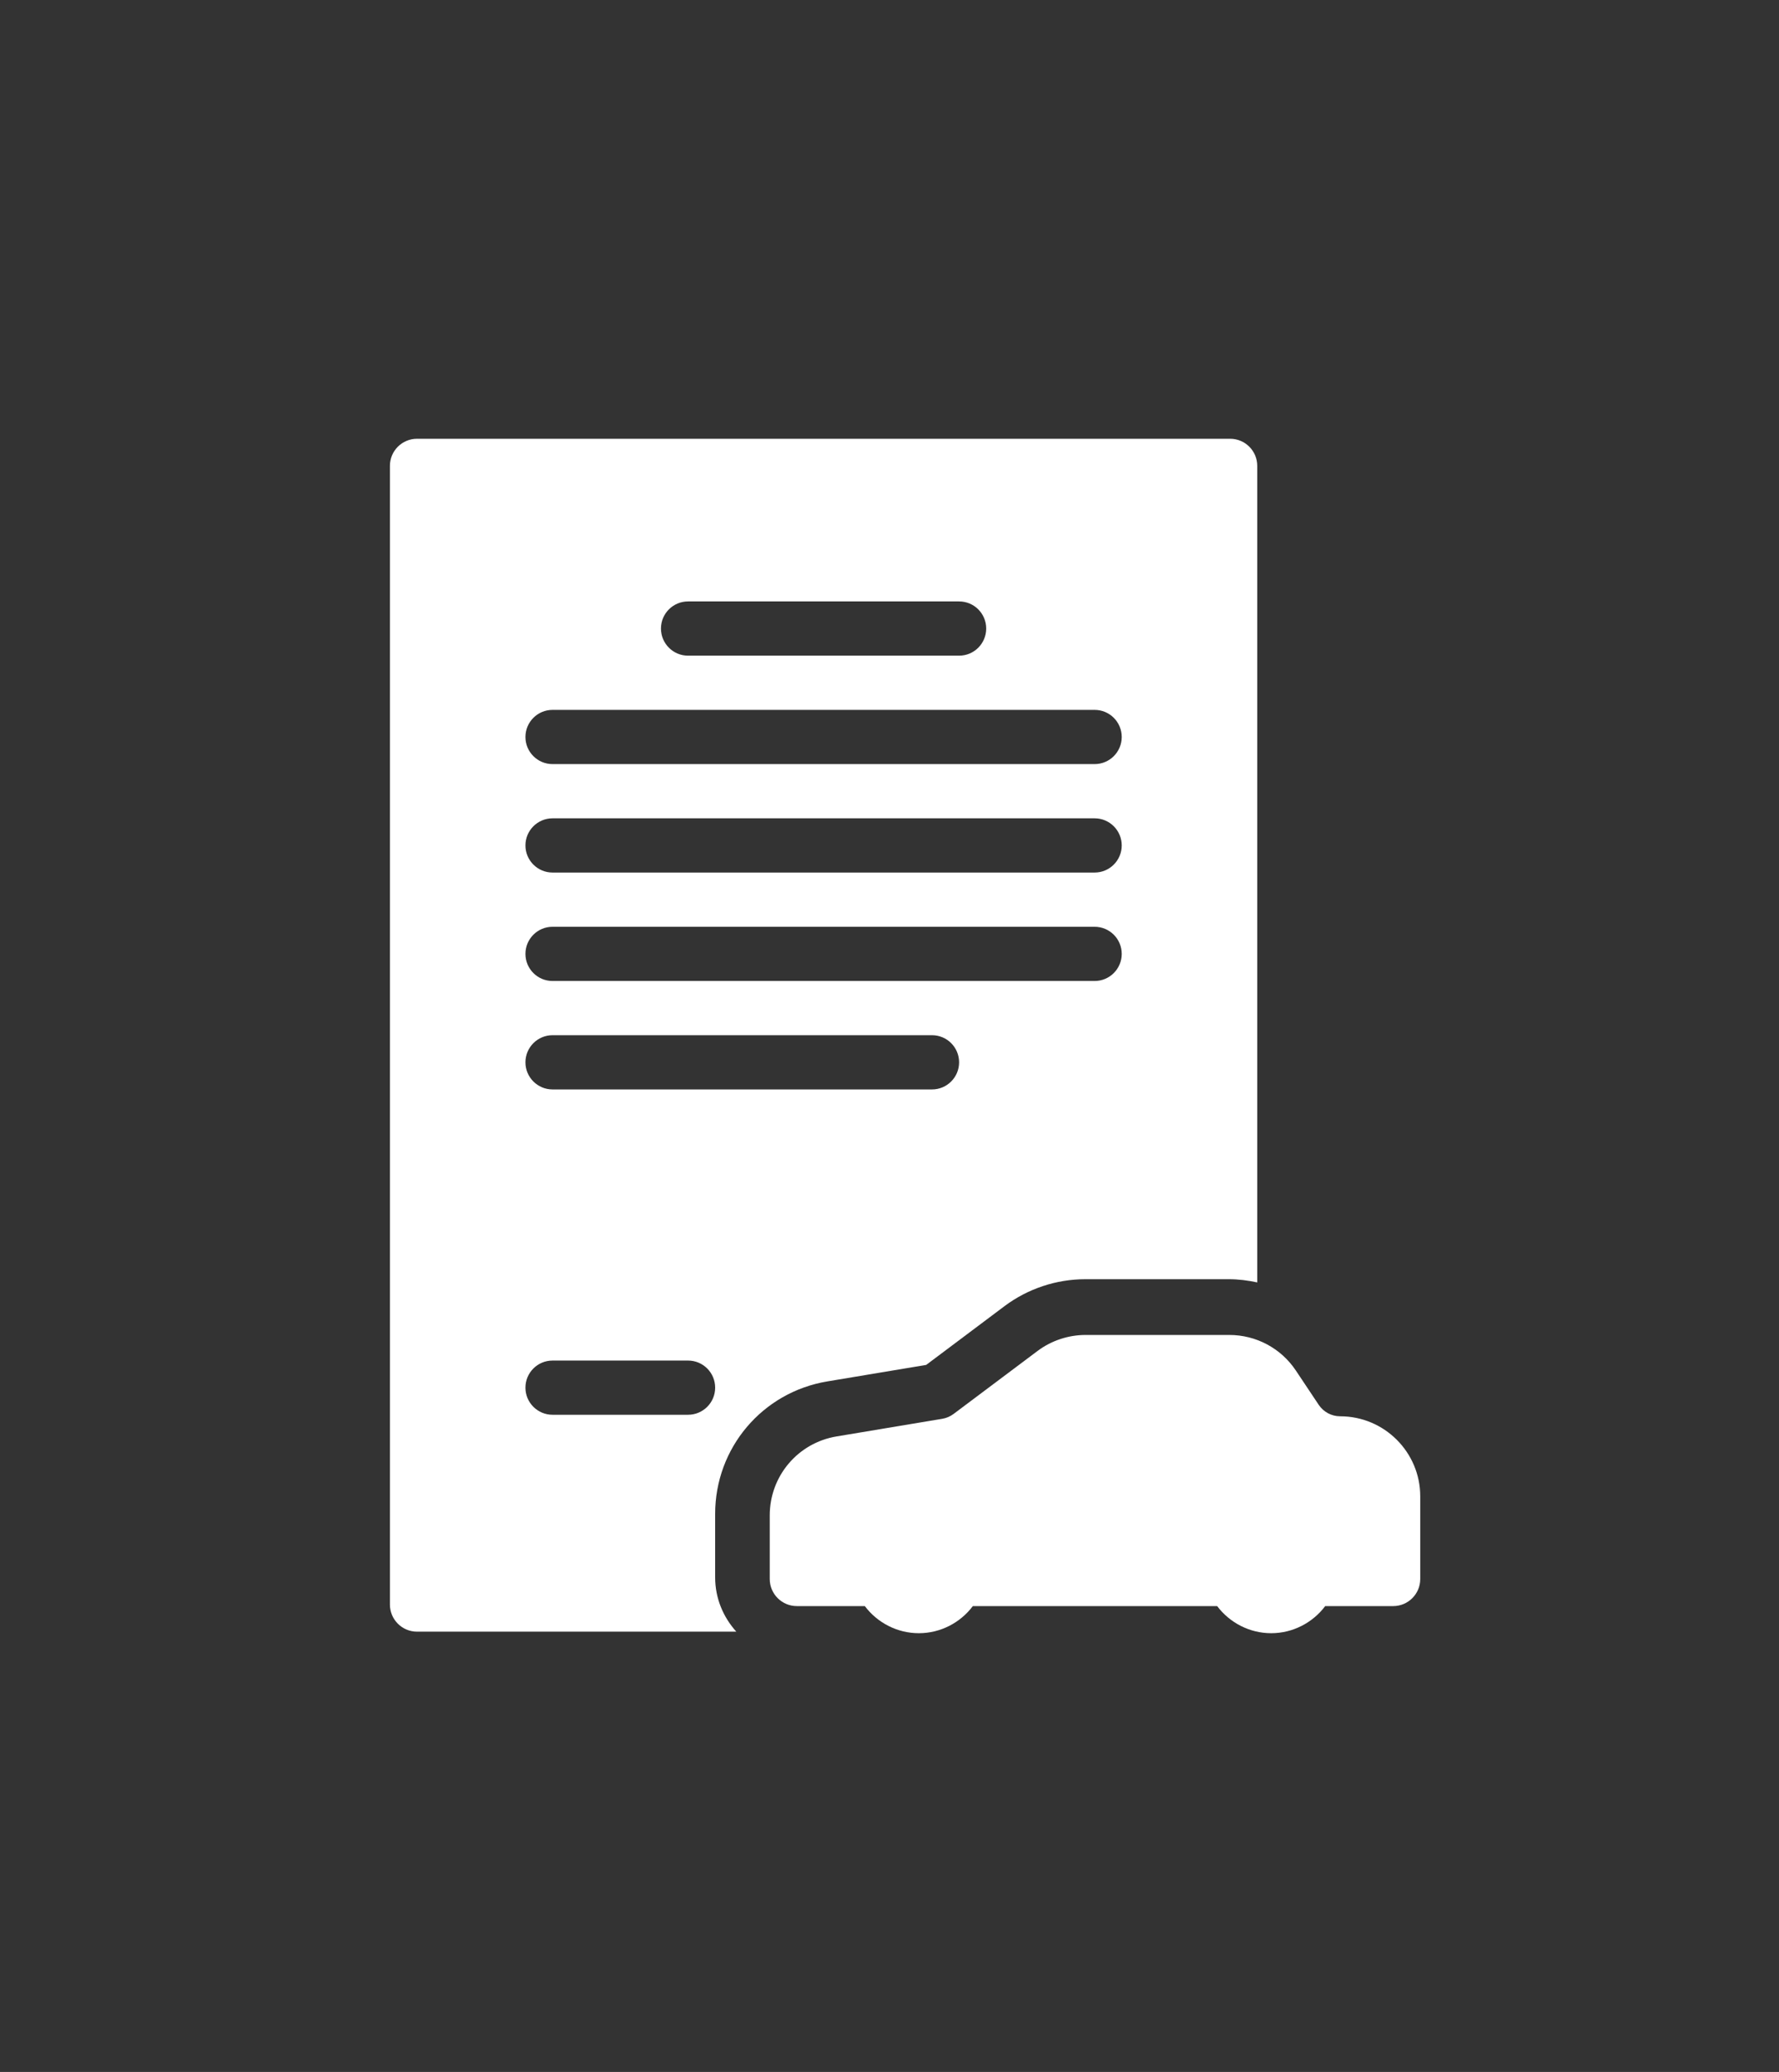
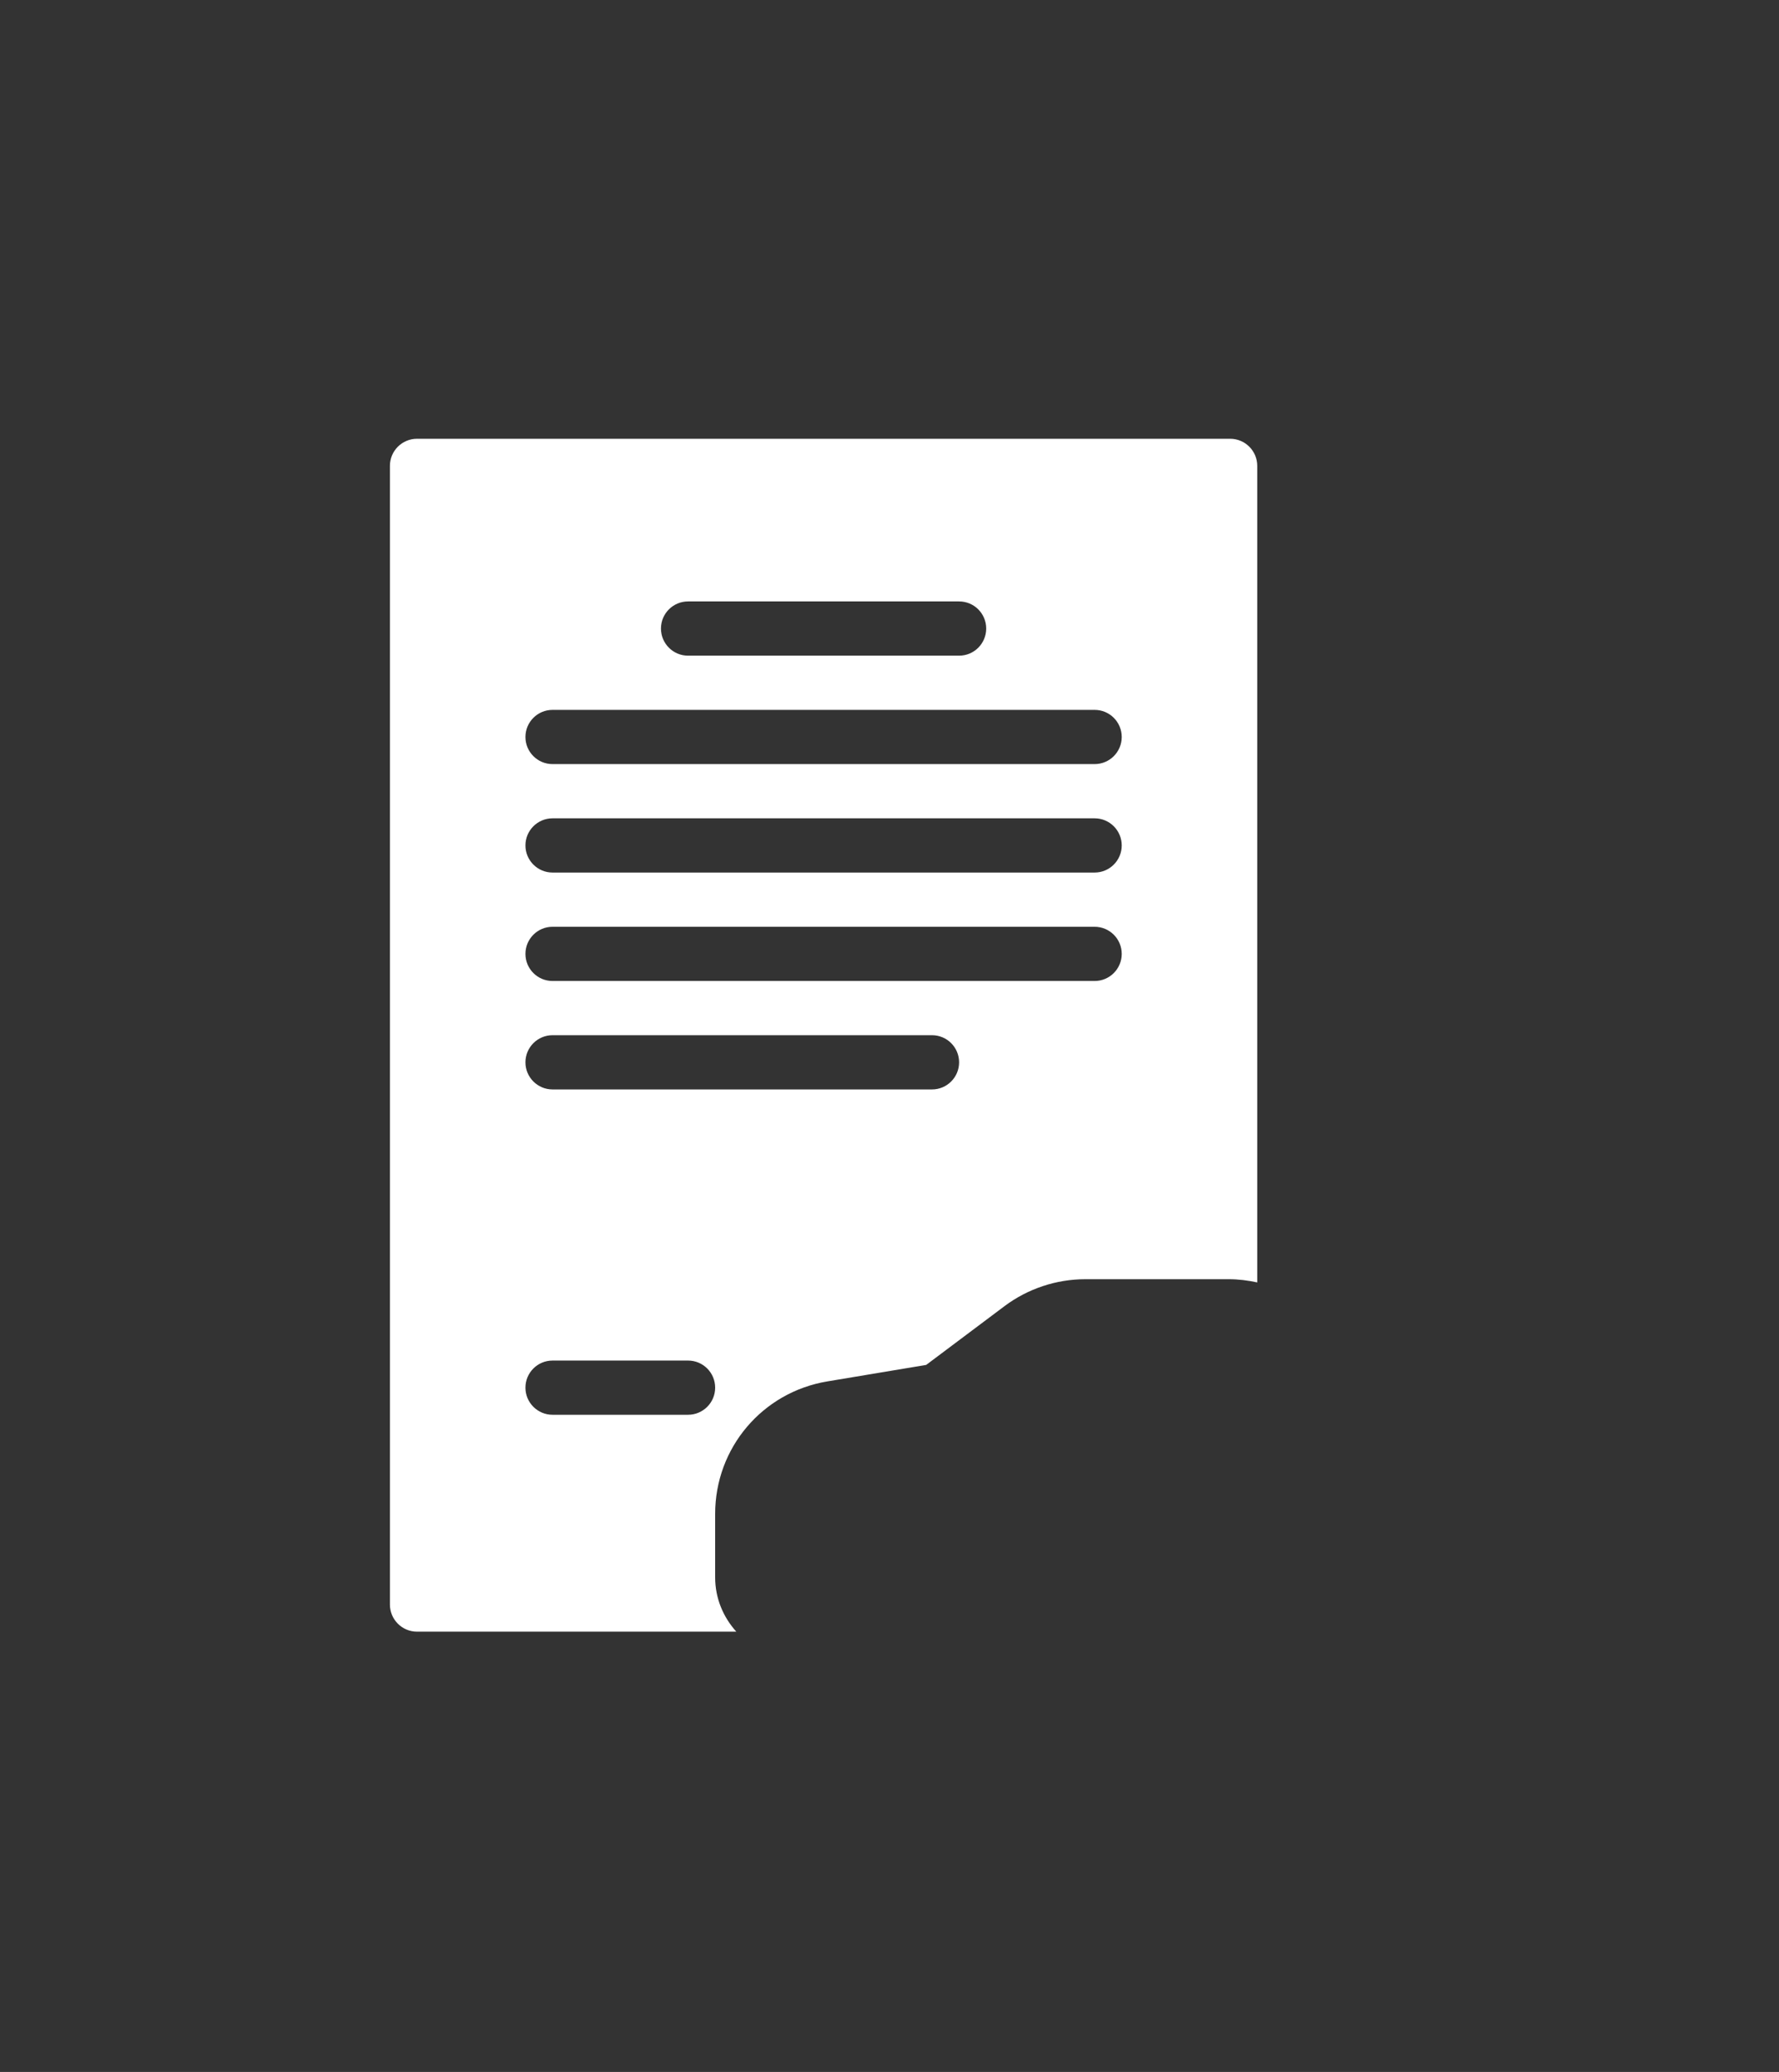
<svg xmlns="http://www.w3.org/2000/svg" width="73" height="85" viewBox="0 0 73 85" fill="none">
  <rect x="0" y="0" width="73" height="85" fill="#333333" stroke="none" />
  <path d="M33.951 56.67L38.005 55.994L41.226 53.578C42.174 52.868 43.348 52.478 44.529 52.478H50.427C50.824 52.478 51.211 52.528 51.59 52.61V19.112C51.59 18.498 51.093 18 50.478 18H17.112C16.498 18 16 18.498 16 19.112V65.824C16 66.438 16.498 66.937 17.112 66.937H30.214C29.68 66.345 29.346 65.57 29.346 64.712V62.104C29.346 59.399 31.283 57.114 33.951 56.67ZM28.234 24.673H39.356C39.971 24.673 40.468 25.171 40.468 25.785C40.468 26.399 39.971 26.898 39.356 26.898H28.234C27.62 26.898 27.122 26.399 27.122 25.785C27.122 25.171 27.62 24.673 28.234 24.673ZM22.673 29.122H44.917C45.532 29.122 46.029 29.62 46.029 30.234C46.029 30.848 45.532 31.346 44.917 31.346H22.673C22.059 31.346 21.561 30.848 21.561 30.234C21.561 29.62 22.059 29.122 22.673 29.122ZM22.673 33.571H44.917C45.532 33.571 46.029 34.069 46.029 34.683C46.029 35.297 45.532 35.795 44.917 35.795H22.673C22.059 35.795 21.561 35.297 21.561 34.683C21.561 34.069 22.059 33.571 22.673 33.571ZM22.673 38.02H44.917C45.532 38.02 46.029 38.518 46.029 39.132C46.029 39.746 45.532 40.244 44.917 40.244H22.673C22.059 40.244 21.561 39.746 21.561 39.132C21.561 38.518 22.059 38.02 22.673 38.02ZM22.673 42.468H38.244C38.859 42.468 39.356 42.967 39.356 43.581C39.356 44.194 38.859 44.693 38.244 44.693H22.673C22.059 44.693 21.561 44.194 21.561 43.581C21.561 42.967 22.059 42.468 22.673 42.468ZM28.234 58.039H22.673C22.059 58.039 21.561 57.541 21.561 56.927C21.561 56.313 22.059 55.815 22.673 55.815H28.234C28.848 55.815 29.346 56.313 29.346 56.927C29.346 57.541 28.848 58.039 28.234 58.039Z" fill="white" />
-   <path d="M38.667 58.204L34.332 58.927C32.741 59.191 31.586 60.554 31.586 62.168V64.776C31.586 65.39 32.084 65.888 32.699 65.888H35.487C36.003 66.574 36.819 67 37.703 67C38.588 67 39.404 66.574 39.92 65.888H49.945C50.462 66.574 51.278 67 52.162 67C53.046 67 53.863 66.574 54.379 65.888H57.167C57.782 65.888 58.279 65.39 58.279 64.776V61.387C58.279 59.575 56.806 58.102 54.994 58.102C54.639 58.102 54.309 57.925 54.111 57.629L53.176 56.227C52.566 55.311 51.544 54.765 50.443 54.765H44.545C43.84 54.765 43.14 54.997 42.574 55.422L39.127 58.007C38.992 58.108 38.834 58.176 38.667 58.204Z" fill="white" />
</svg>